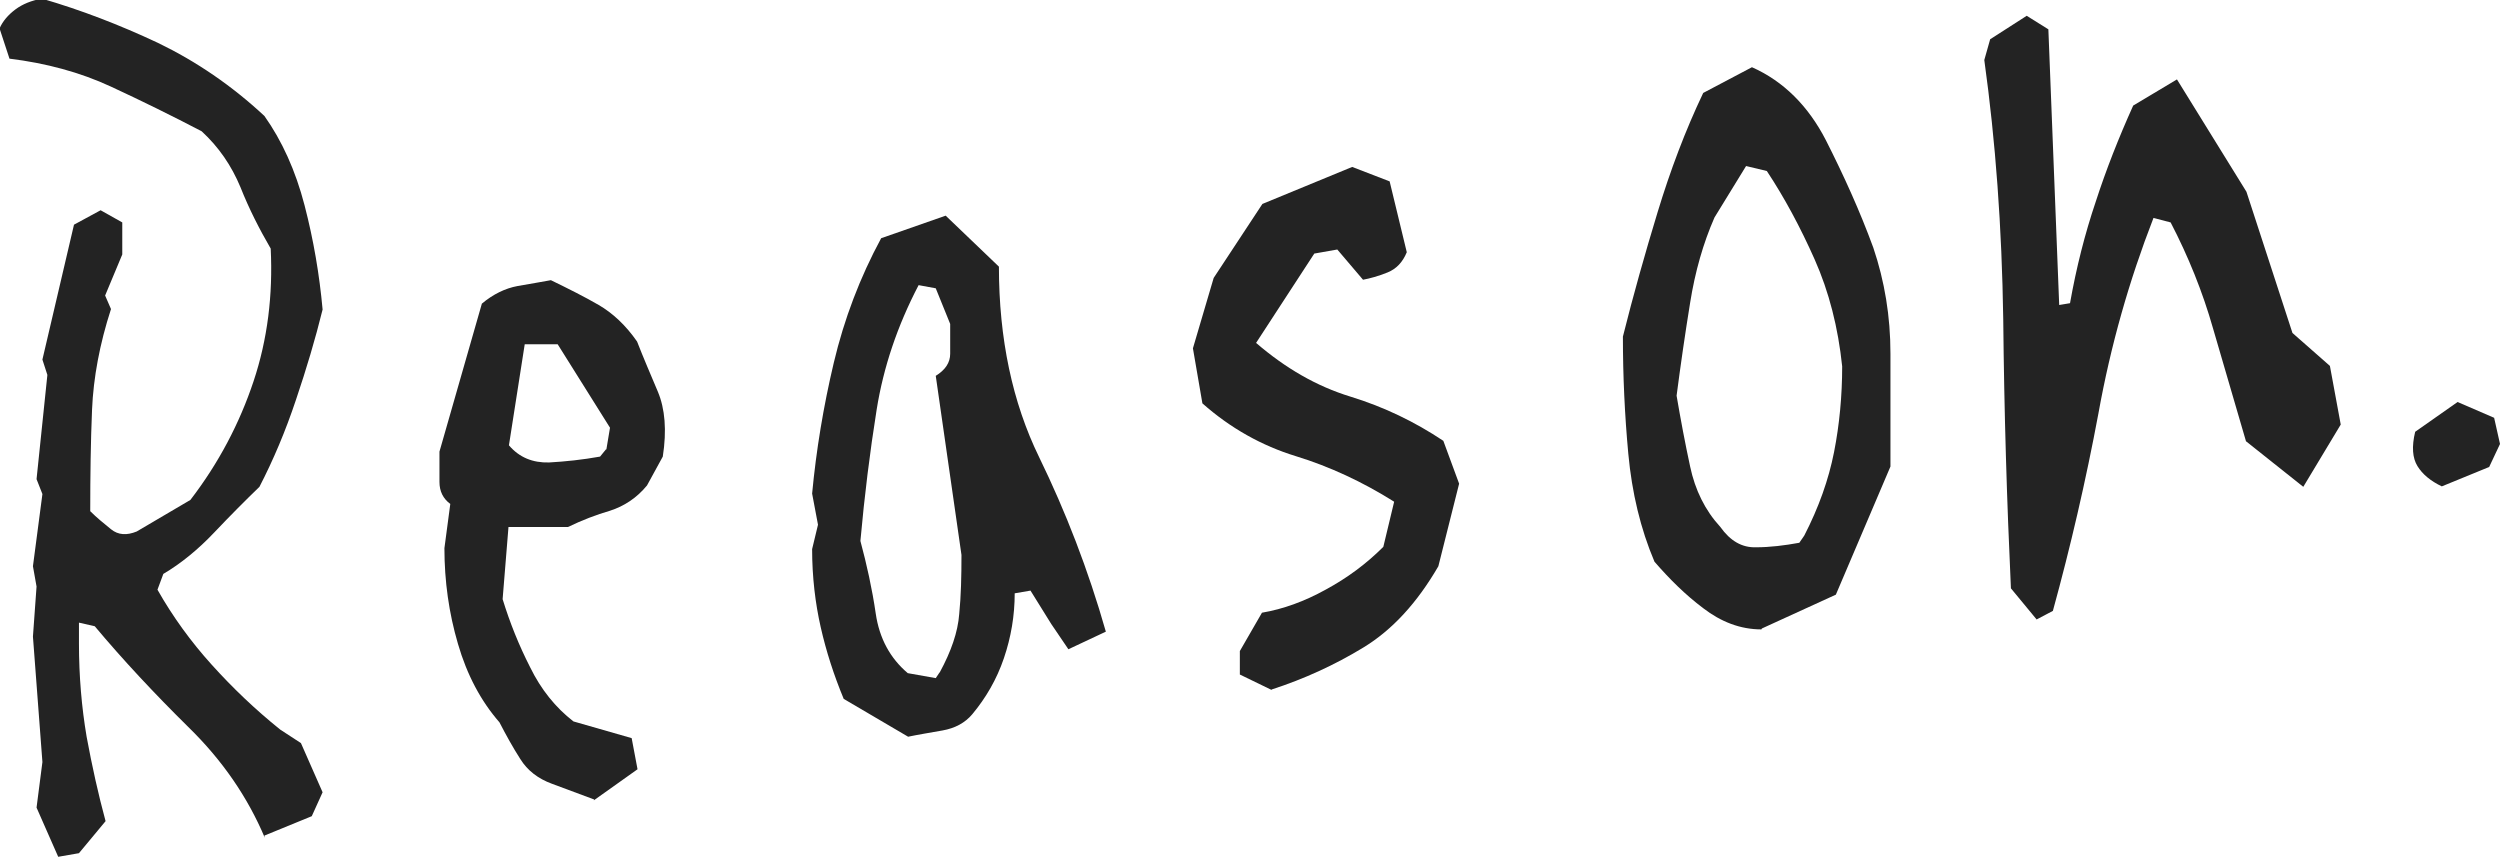
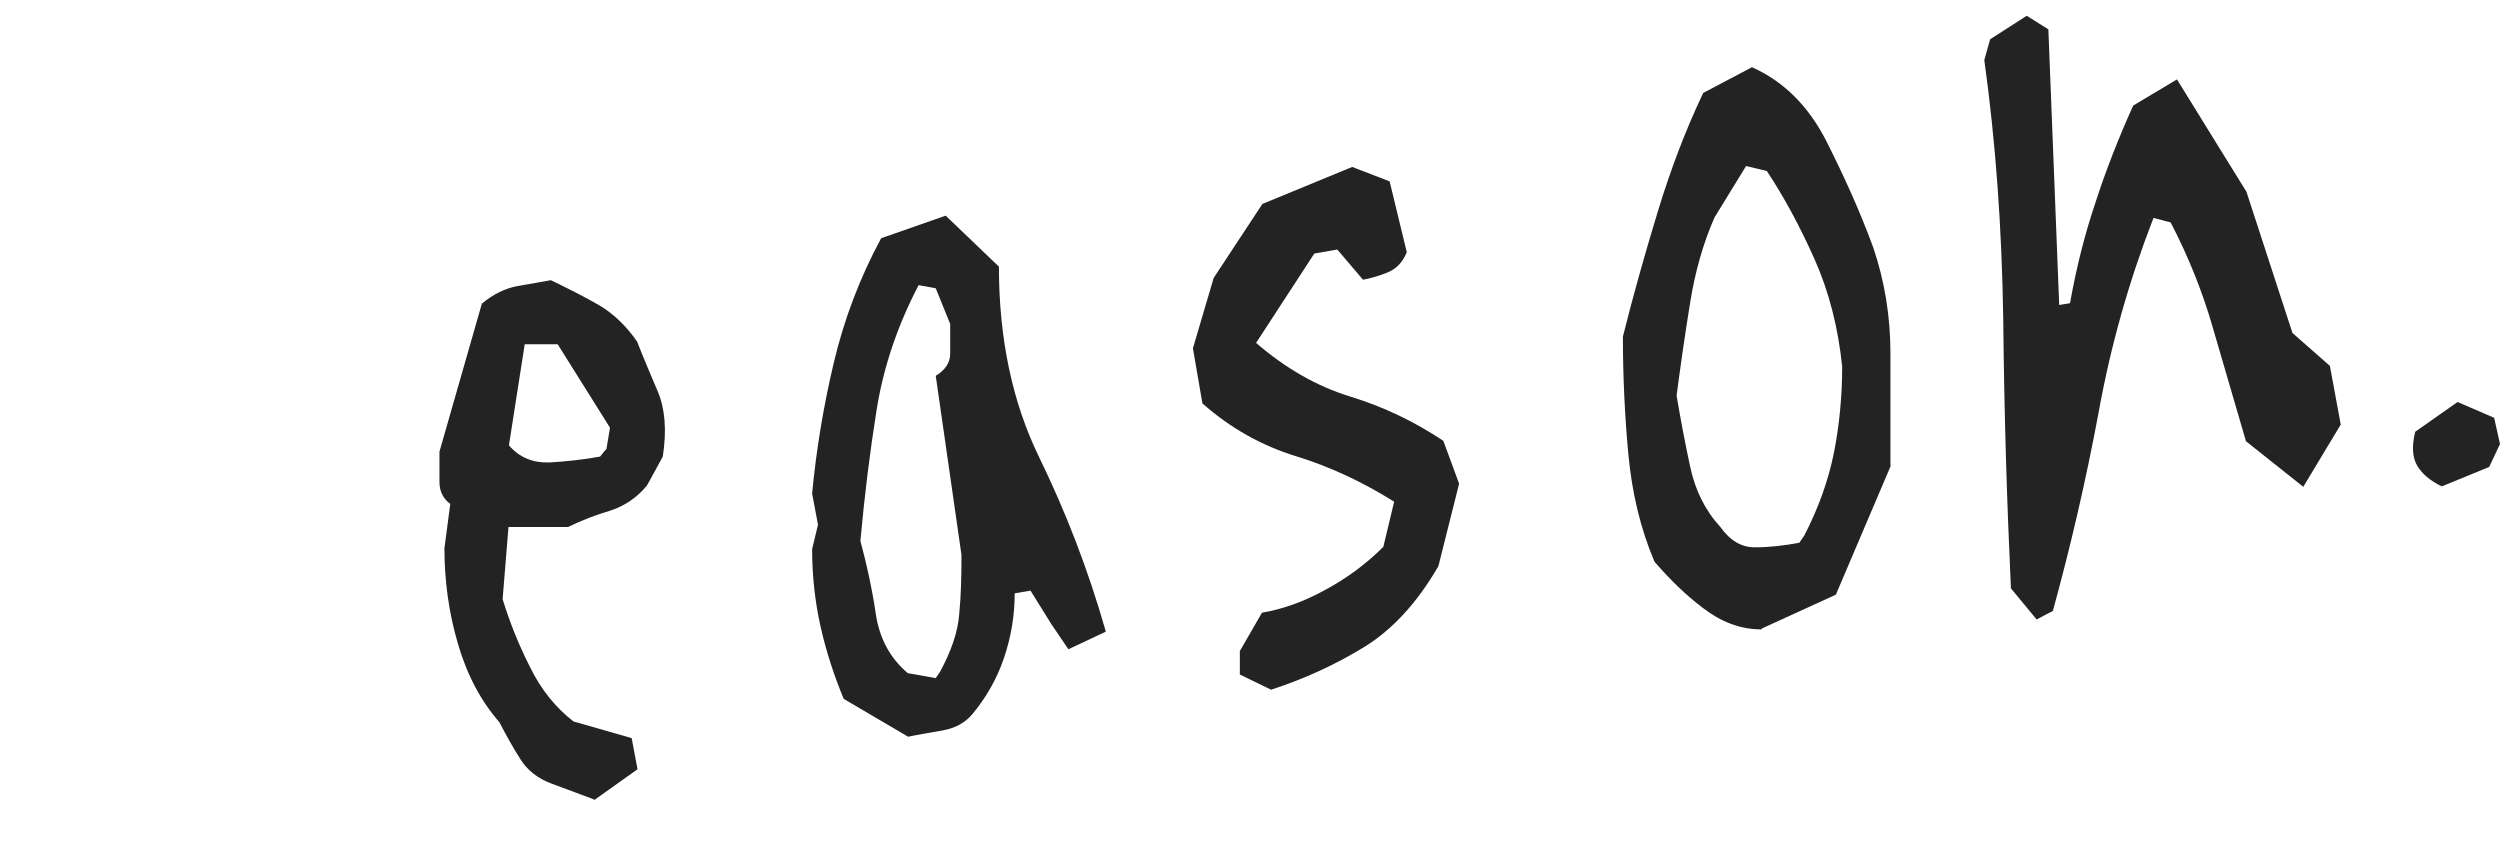
<svg xmlns="http://www.w3.org/2000/svg" id="_レイヤー_1" data-name="レイヤー_1" version="1.1" viewBox="0 0 55.41 19">
  <defs>
    <style>
      .st0 {
        fill: #232323;
      }
    </style>
  </defs>
-   <path class="st0" d="M5.87,18.57c-.38-.9-.94-1.72-1.7-2.46-.75-.74-1.45-1.49-2.07-2.23l-.35-.08v.46c0,.73.06,1.42.17,2.07.12.65.26,1.28.42,1.87l-.59.71-.46.08-.48-1.09.13-1.01-.21-2.78.08-1.11-.08-.45.21-1.6-.13-.33.24-2.31-.11-.34.7-2.99.59-.32.48.27v.71l-.38.91.13.3c-.25.77-.39,1.52-.42,2.23-.03.72-.04,1.47-.04,2.25.14.14.3.27.46.4.16.13.35.14.57.05l1.19-.7c.63-.82,1.09-1.7,1.4-2.63.31-.93.43-1.91.38-2.94-.25-.43-.48-.88-.67-1.36-.2-.48-.48-.89-.86-1.24-.65-.34-1.32-.67-2.01-.99-.69-.32-1.44-.52-2.25-.62l-.22-.67c.07-.16.19-.3.35-.42.16-.12.36-.2.59-.24.86.25,1.72.58,2.57.98.85.41,1.64.95,2.36,1.62.39.55.69,1.21.89,1.98.2.77.33,1.54.4,2.31-.16.65-.36,1.32-.59,2-.23.69-.5,1.33-.81,1.93-.3.29-.64.63-1,1.01-.36.38-.74.69-1.13.92l-.13.35c.34.6.74,1.15,1.2,1.66s.96.99,1.52,1.44l.46.3.48,1.09-.24.53-1.05.43Z" />
  <path class="st0" d="M13.17,17.72l-.94-.35c-.3-.11-.54-.29-.7-.55-.16-.25-.31-.52-.46-.81-.41-.47-.72-1.05-.92-1.74-.2-.68-.3-1.39-.3-2.12l.13-.98c-.16-.12-.24-.28-.24-.49v-.67l.94-3.28c.25-.21.52-.34.79-.39.28-.05.53-.09.74-.13.39.19.75.37,1.06.55s.6.45.85.81c.14.36.3.73.46,1.11.16.38.2.86.11,1.44l-.35.64c-.23.28-.51.46-.82.56-.31.09-.62.21-.93.36h-1.32s-.13,1.6-.13,1.6c.16.52.36,1.02.61,1.51.24.49.56.89.96,1.2l1.29.37.13.69-.97.69ZM13.44,9.96l.08-.48-1.16-1.85h-.73s-.35,2.24-.35,2.24c.23.27.53.39.89.38.36-.02.74-.06,1.13-.13l.13-.16Z" />
  <path class="st0" d="M20.13,16.33l-1.43-.84c-.22-.53-.39-1.06-.51-1.59s-.19-1.11-.19-1.73l.13-.54-.13-.69c.09-.96.25-1.93.48-2.9.23-.97.58-1.89,1.05-2.76l1.43-.5,1.18,1.13c0,1.6.3,3.01.89,4.22.59,1.21,1.09,2.5,1.48,3.87l-.83.39-.38-.56-.46-.74-.35.06c0,.49-.08.97-.24,1.44-.16.47-.4.88-.7,1.24-.16.19-.38.31-.66.36-.28.05-.53.09-.77.14ZM20.83,14.9c.25-.46.4-.89.43-1.29.04-.4.05-.83.05-1.31l-.57-3.97c.21-.13.32-.29.32-.49v-.66l-.32-.79-.38-.07c-.47.9-.78,1.82-.93,2.76s-.27,1.91-.36,2.91c.14.52.26,1.06.34,1.61.08.55.32.99.71,1.32l.62.11.08-.12Z" />
  <path class="st0" d="M28.18,15.29l-.7-.34v-.52l.49-.85c.47-.08.94-.25,1.41-.51.48-.26.9-.57,1.28-.95l.24-1c-.7-.44-1.43-.78-2.18-1.01-.75-.23-1.45-.62-2.07-1.17l-.21-1.22.46-1.56,1.08-1.64,1.99-.82.83.32.38,1.57c-.09.22-.23.37-.43.45-.2.08-.38.13-.54.16l-.57-.67-.51.09-1.29,1.98c.65.56,1.34.96,2.09,1.19.75.23,1.43.56,2.06.98l.35.95-.46,1.83c-.47.81-1.02,1.41-1.66,1.8-.64.39-1.32.7-2.03.93Z" />
  <path class="st0" d="M39.04,13.95c-.47,0-.9-.17-1.29-.47-.4-.3-.75-.65-1.08-1.03-.31-.73-.5-1.53-.58-2.39-.08-.86-.12-1.73-.12-2.6.23-.92.49-1.84.77-2.76.28-.92.61-1.8,1.01-2.64l1.08-.57c.7.31,1.25.86,1.64,1.62.39.77.75,1.56,1.05,2.38.25.74.38,1.52.38,2.35v2.5l-1.21,2.84-1.64.75ZM39.99,11.87c.32-.62.54-1.24.66-1.85.12-.61.18-1.25.18-1.9-.09-.86-.29-1.65-.61-2.37s-.67-1.37-1.06-1.96l-.46-.11-.7,1.14c-.25.57-.43,1.2-.54,1.89-.11.68-.21,1.37-.3,2.06.09.53.19,1.06.3,1.57.11.52.33.97.67,1.34.22.31.48.46.79.45.31,0,.63-.04.96-.1l.11-.16Z" />
  <path class="st0" d="M45.14,13.73l-.57-.69c-.09-1.93-.15-3.92-.17-5.96-.03-2.04-.17-3.95-.42-5.75l.13-.46.81-.52.48.3.24,6.11.24-.04c.14-.79.33-1.54.57-2.25.23-.71.51-1.42.83-2.13l.97-.58,1.54,2.49,1.02,3.13.83.73.24,1.3-.83,1.38-1.27-1.01c-.25-.85-.49-1.68-.73-2.5-.23-.81-.55-1.6-.94-2.35l-.38-.1c-.54,1.39-.95,2.83-1.22,4.33-.28,1.5-.62,2.96-1.01,4.38l-.38.2Z" />
  <path class="st0" d="M54.12,10.78c-.25-.12-.43-.27-.54-.45-.11-.18-.13-.43-.05-.76l.94-.66.81.35.13.58-.24.51-1.05.43Z" />
</svg>